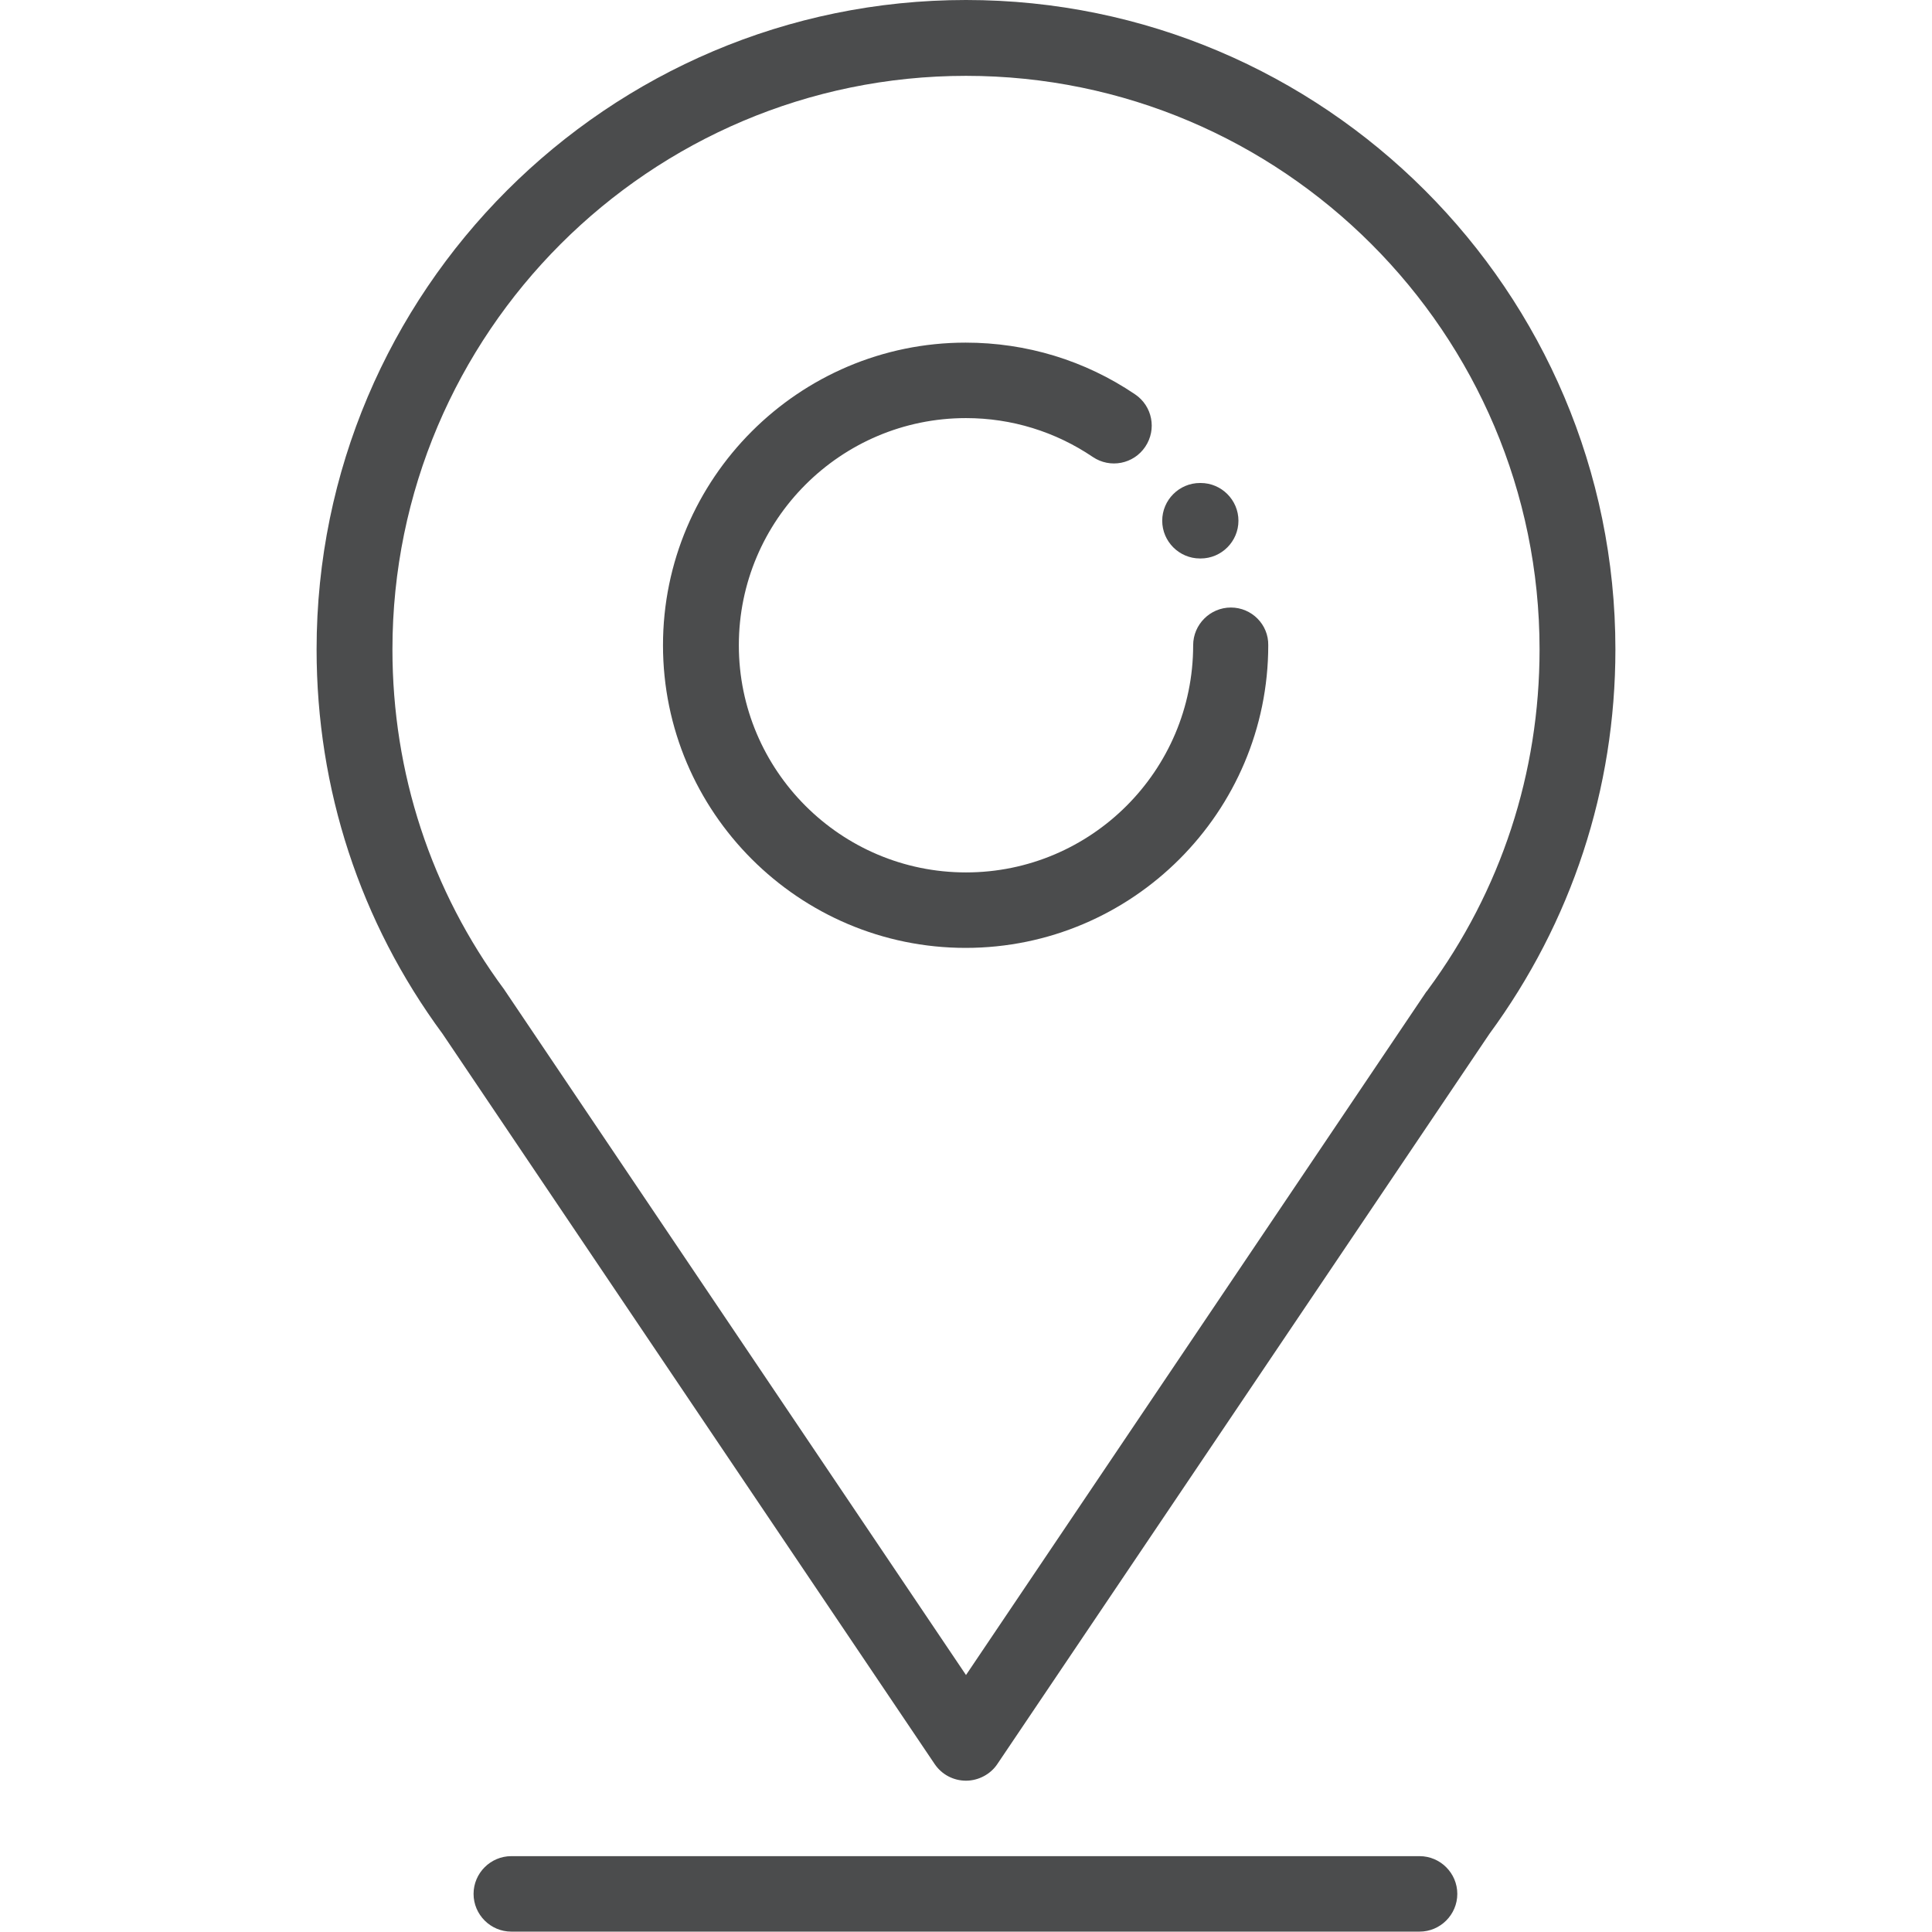
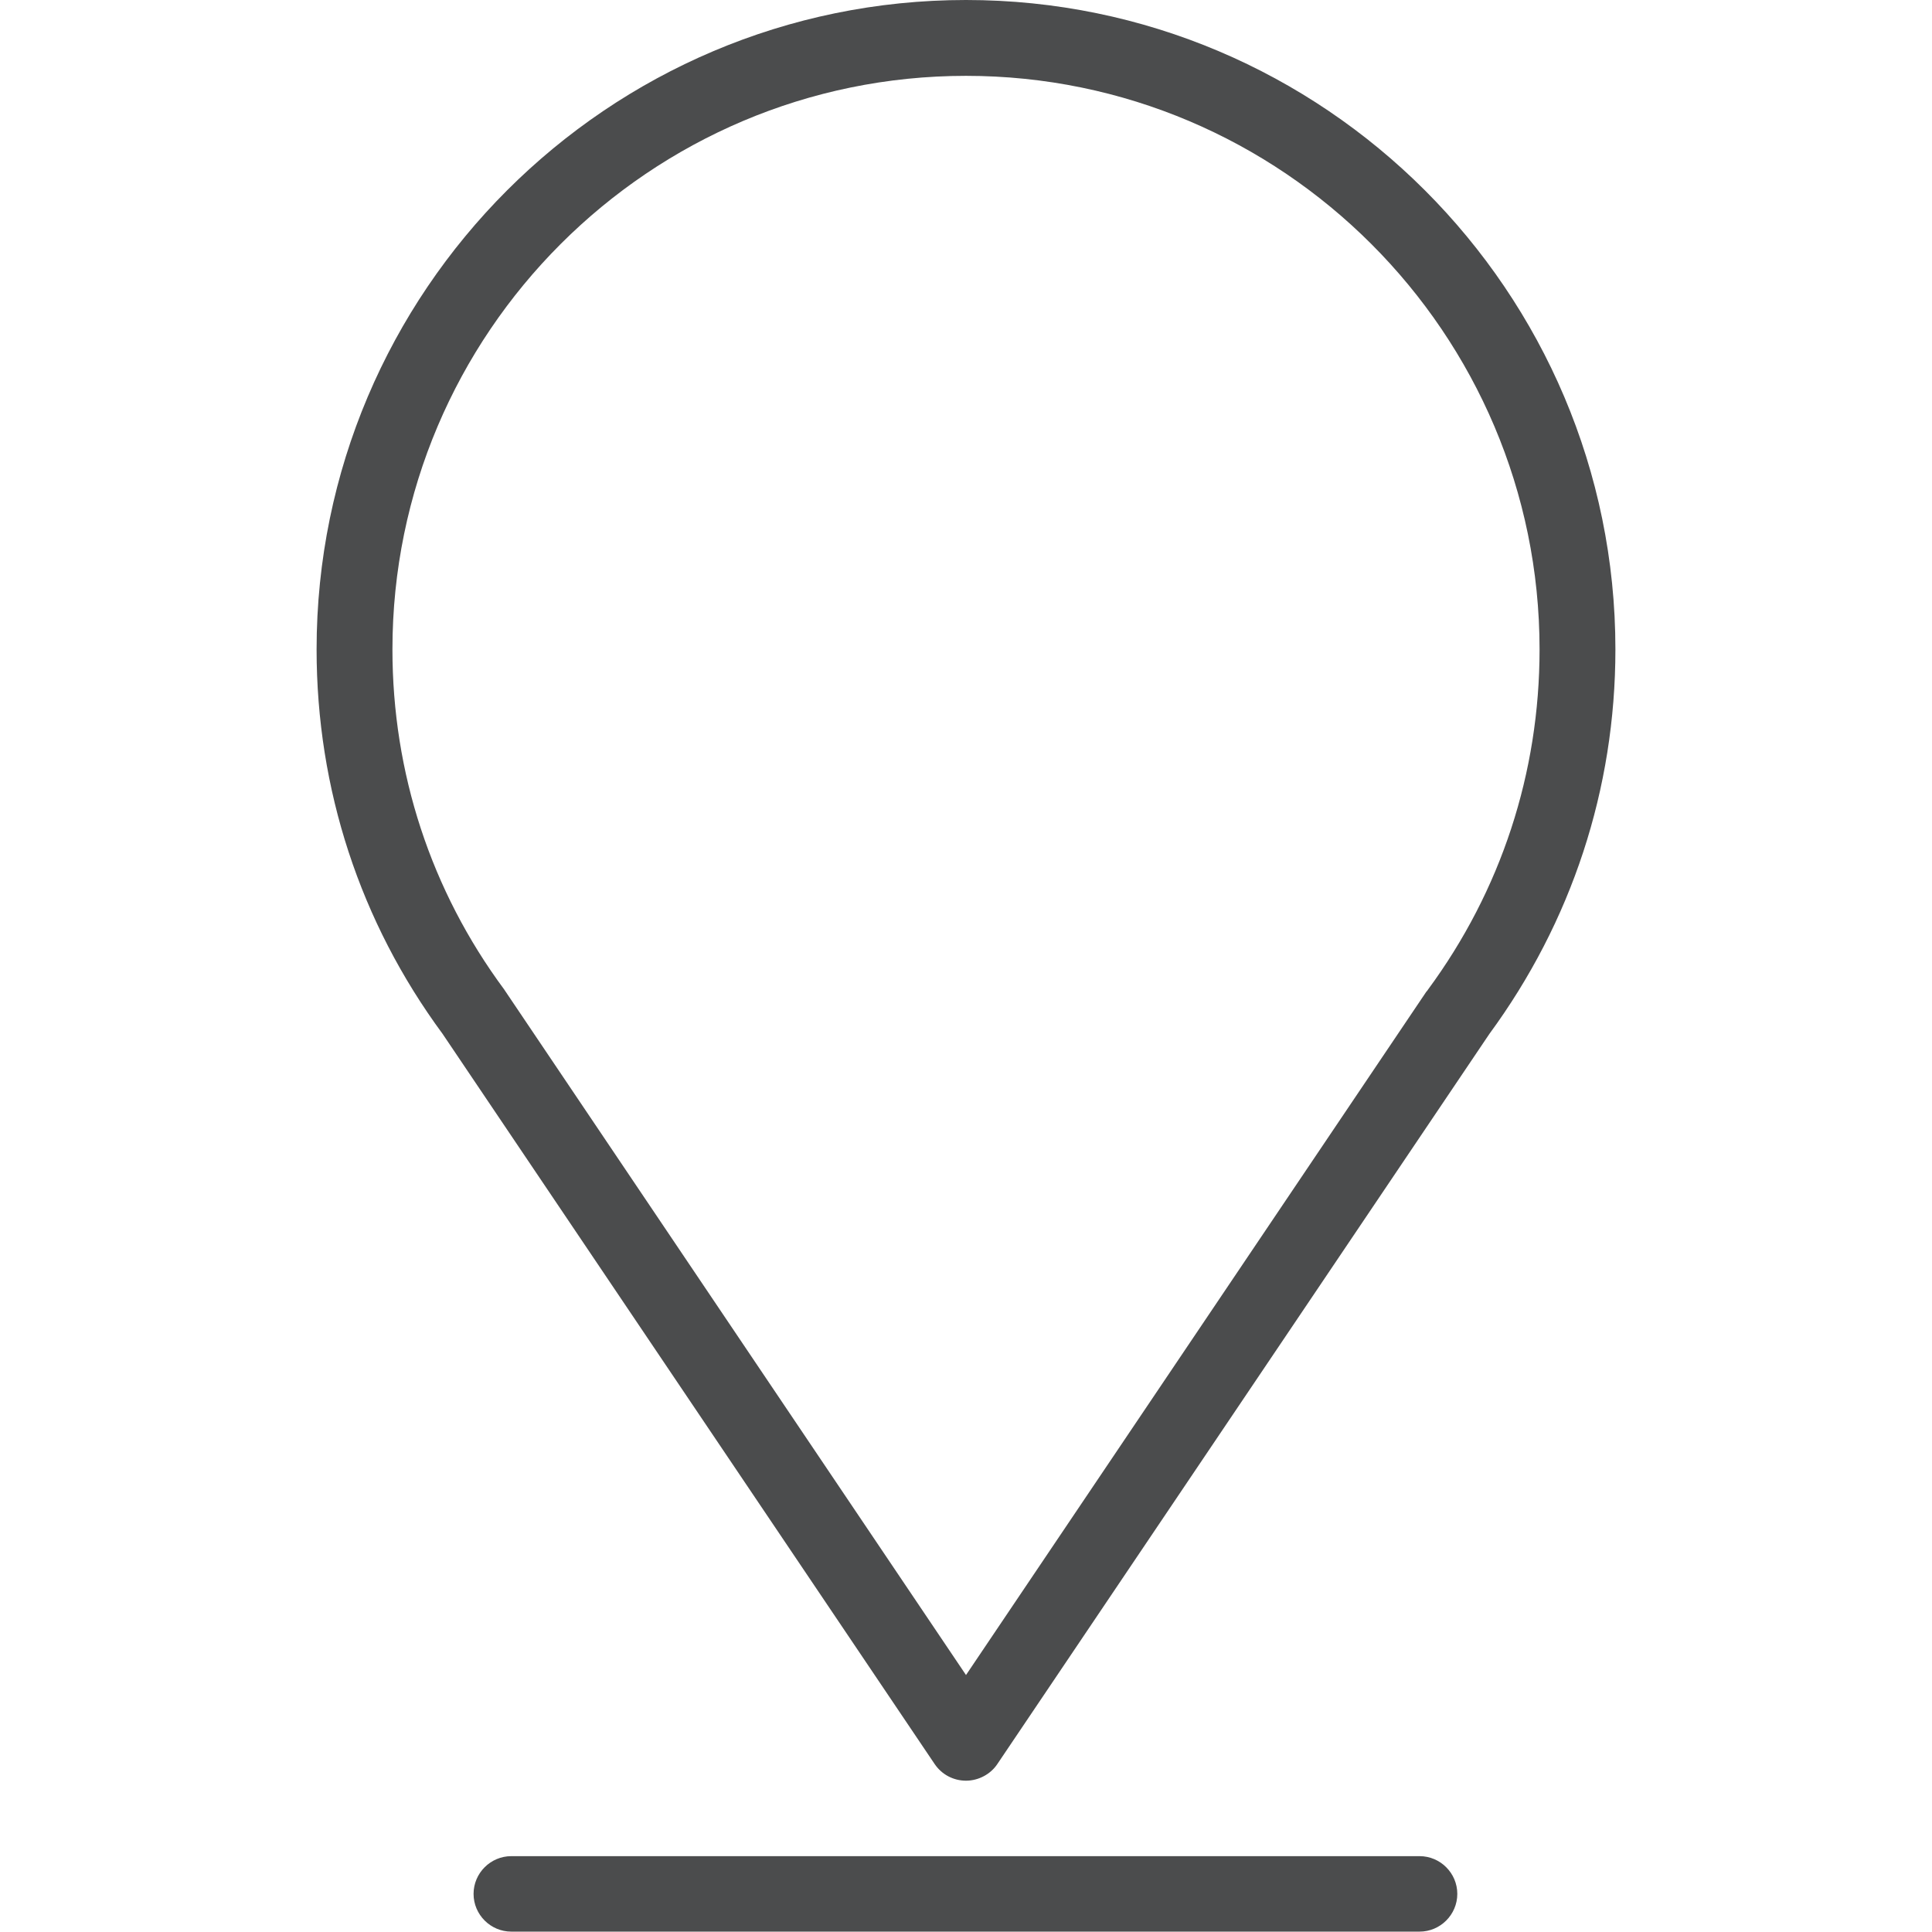
<svg xmlns="http://www.w3.org/2000/svg" version="1.1" id="Calque_1" x="0px" y="0px" viewBox="0 0 512 512" style="enable-background:new 0 0 512 512;" xml:space="preserve">
  <style type="text/css"> .st0{fill:#4B4C4D;} </style>
  <g>
    <g>
      <g>
        <path class="st0" d="M256,0C161.1,0,83.9,77.2,83.9,172.1c0,37,11.5,72.2,33.4,101.9l130.4,193.5c1.9,2.8,5,4.4,8.3,4.4 c3.3,0,6.5-1.7,8.3-4.4l130.4-193.5c21.8-29.7,33.4-64.9,33.4-101.9C428.1,77.2,350.9,0,256,0z M378.4,262.3 c-0.1,0.2-0.2,0.3-0.4,0.5L256,443.9L134,262.8c-0.1-0.2-0.3-0.4-0.4-0.6C114.2,236,104,204.8,104,172.1c0-83.8,68.2-152,152-152 s152,68.2,152,152C408,204.8,397.8,236,378.4,262.3z" />
      </g>
    </g>
    <g>
      <g>
-         <path class="st0" d="M326.2,161c-5.5,0-10,4.5-10,10c0,33.2-27,60.2-60.2,60.2s-60.2-27-60.2-60.2s27-60.2,60.2-60.2 c12.1,0,23.7,3.6,33.6,10.3c4.6,3.1,10.8,1.9,13.9-2.7c3.1-4.6,1.9-10.8-2.7-13.9c-13.3-9-28.8-13.7-44.9-13.7 c-44.2,0-80.2,36-80.2,80.2s36,80.2,80.2,80.2s80.2-36,80.2-80.2C336.2,165.5,331.7,161,326.2,161z" />
-       </g>
+         </g>
    </g>
    <g>
      <g>
        <path class="st0" d="M376.2,491.9H135.5c-5.5,0-10,4.5-10,10s4.5,10,10,10h240.7c5.5,0,10-4.5,10-10 C386.2,496.4,381.7,491.9,376.2,491.9z" />
      </g>
    </g>
    <g>
      <g>
-         <path class="st0" d="M318.2,128H318c-5.5,0-10,4.5-10,10s4.5,10,10,10h0.2c5.5,0,10-4.5,10-10C328.2,132.5,323.7,128,318.2,128z" />
-       </g>
+         </g>
    </g>
  </g>
</svg>